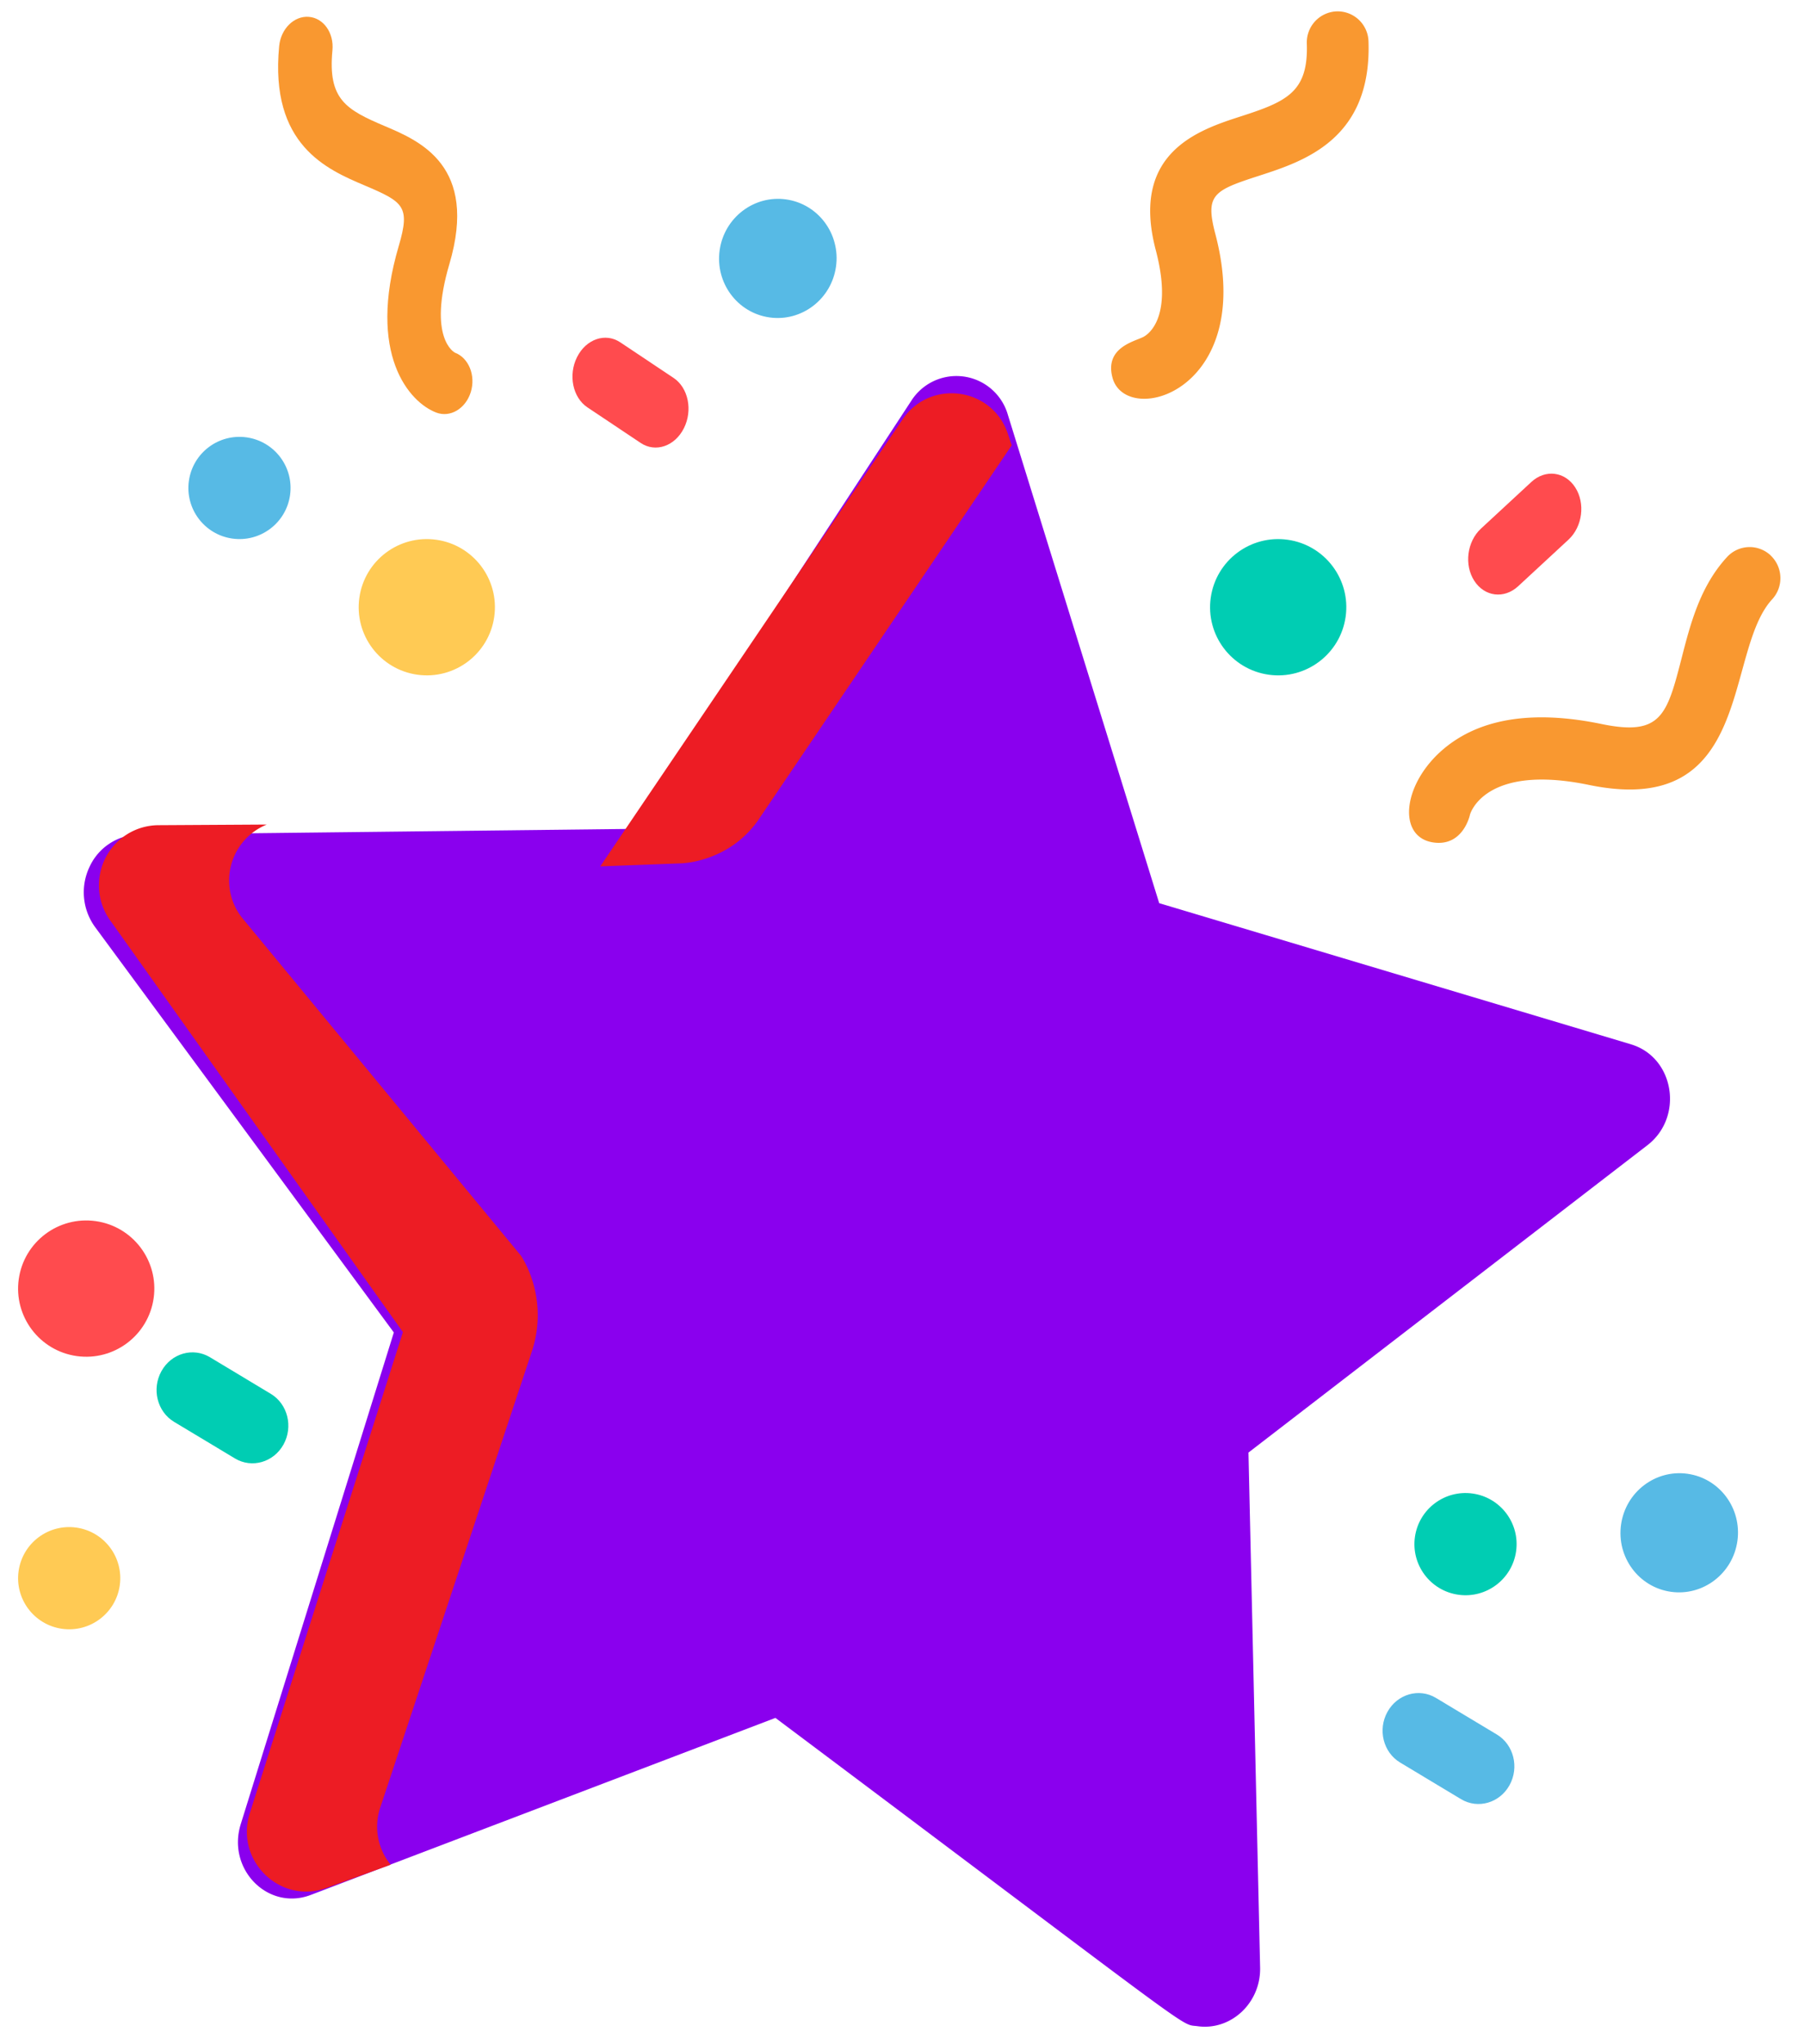
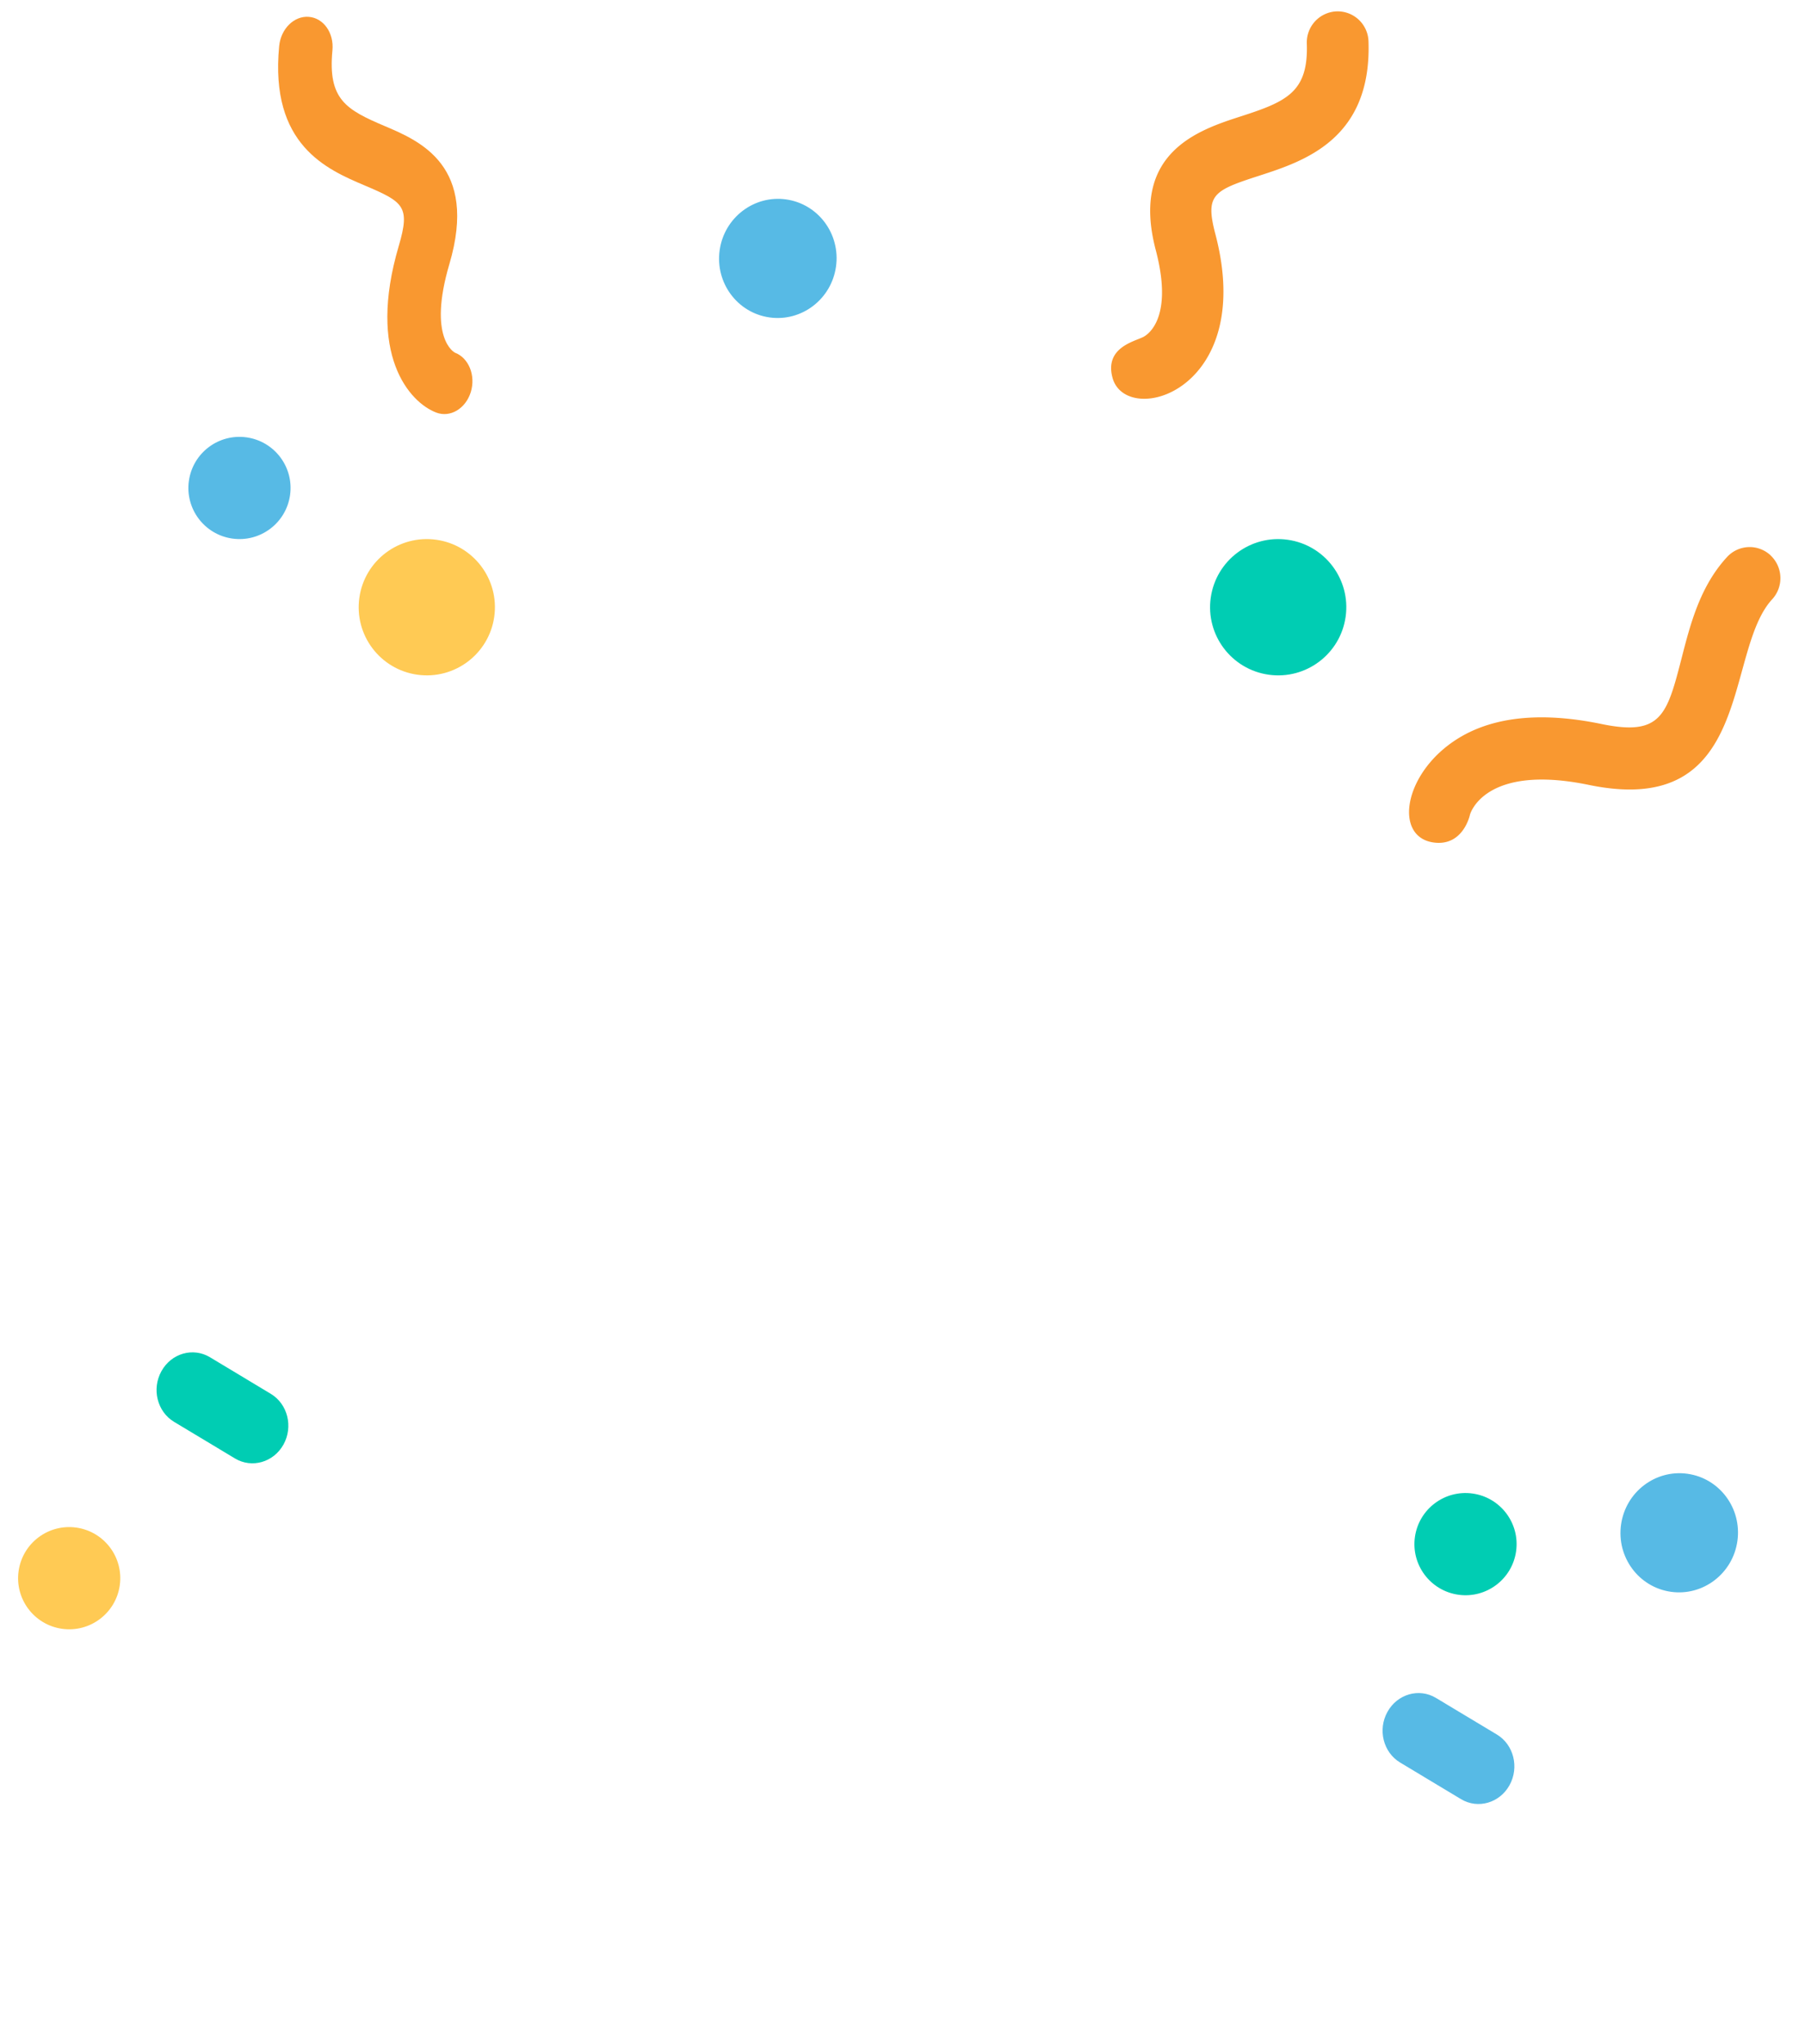
<svg xmlns="http://www.w3.org/2000/svg" width="53" height="60" viewBox="0 0 53 60">
  <g fill="none" fill-rule="nonzero" transform="rotate(8 38.927 42.907)">
-     <circle cx="2.178" cy="42.938" r="2" fill="#FF4B4E" />
    <circle cx="9.298" cy="21.741" r="2" fill="#FFCA54" />
    <circle cx="34.054" cy="18.262" r="2" fill="#00CDB3" />
    <g fill="#57BAE5" transform="translate(16.252 8.388)">
      <ellipse cx="33.244" cy="35.138" rx="1.725" ry="1.749" />
      <ellipse cx="1.828" cy="1.78" rx="1.725" ry="1.749" />
    </g>
-     <path fill="#8A00EE" d="M46.1 29.525L31.803 27.35l-6.394-13.574a1.572 1.572 0 0 0-2.874 0l-6.394 13.574-14.297 2.176a1.625 1.625 0 0 0-1.293 1.143 1.735 1.735 0 0 0 .405 1.721l10.346 10.566-2.443 14.919c-.223 1.368 1.151 2.416 2.325 1.77L23.972 52.6c13.913 7.664 12.975 7.236 13.533 7.236.988 0 1.748-.932 1.58-1.962l-2.442-14.92L46.988 32.39c.949-.97.425-2.664-.888-2.864z" />
    <path fill="#F99830" d="M8.78 16.045c-.827-.187-2.26-1.407-1.773-4.691.178-1.2-.04-1.297-1.236-1.618-1.167-.313-2.931-.786-3.058-3.7-.023-.511.31-.947.743-.973.434-.027.801.366.823.877.064 1.45.642 1.669 1.84 1.99 1.075.288 2.875.771 2.434 3.744-.335 2.254.513 2.55.521 2.552.426.096.705.58.624 1.083-.082.503-.493.832-.918.736z" />
    <circle cx="3.364" cy="19.04" r="1.5" fill="#57BAE5" />
    <circle cx="43.328" cy="44.729" r="1.5" fill="#00CDB3" />
    <circle cx="2.866" cy="51.425" r="1.5" fill="#FFCA54" />
    <g fill="#FF4B4E">
-       <path d="M39.648 16.693c-.364-.42-.372-1.112-.019-1.545l1.275-1.562c.353-.432.934-.442 1.297-.021.364.42.372 1.112.019 1.545l-1.275 1.562c-.354.433-.935.441-1.297.021zM14.848 16.093l-1.695-.817c-.47-.226-.697-.863-.507-1.422.19-.56.724-.83 1.194-.604l1.696.817c.47.226.696.863.506 1.422-.19.56-.724.83-1.194.604z" />
-     </g>
+       </g>
    <path fill="#00CDB3" d="M7.197 47.267l-1.92-.815c-.532-.226-.79-.863-.574-1.422.215-.56.82-.829 1.353-.603l1.92.816c.532.226.79.862.575 1.422-.217.561-.825.827-1.354.602z" />
    <path fill="#57BAE5" d="M44.239 52.16l-1.921-.816c-.532-.226-.79-.863-.574-1.422.215-.558.821-.828 1.353-.602l1.921.815c.532.226.789.863.574 1.422-.213.554-.816.83-1.353.603z" />
    <path fill="#F99830" d="M34.368 1.444a.907.907 0 0 0-1.05-.74.912.912 0 0 0-.734 1.058c.247 1.409-.355 1.77-1.632 2.39-1.146.558-3.065 1.491-1.916 4.231.873 2.084-.028 2.587-.028 2.587-.254.169-1.055.47-.713 1.29.591 1.42 4.257-.176 2.408-4.587-.463-1.105-.238-1.257 1.036-1.876 1.244-.606 3.125-1.52 2.629-4.353zM48.16 14.742a.9.9 0 0 0-1.26.227c-.663.957-.792 2.097-.905 3.101-.196 1.733-.269 2.382-2.065 2.265-1.978-.127-3.456.3-4.394 1.27-1.155 1.194-1.114 2.84-.025 2.86.905.015.967-.958.967-.958s.187-1.551 3.337-1.35c4.959.318 3.374-4.416 4.57-6.144a.917.917 0 0 0-.226-1.27z" />
-     <path fill="#ED1C24" d="M19.823 26.535l5.82-11.889-.15-.306c-.638-1.305-2.49-1.306-3.13 0L15.4 28.565l2.357-.422c.166-.031 1.431-.31 2.067-1.608zM12.843 56.846l2.556-13.938c.279-1.642-.713-2.7-.716-2.704l-9.507-8.699a1.77 1.77 0 0 1 .357-2.793l-3.153.462a1.752 1.752 0 0 0-1.411 1.199 1.772 1.772 0 0 0 .442 1.806l10.154 10.73L9.078 57.52c-.244 1.436 1.256 2.536 2.536 1.857l1.77-.937c-.434-.402-.642-1-.541-1.594z" />
  </g>
</svg>